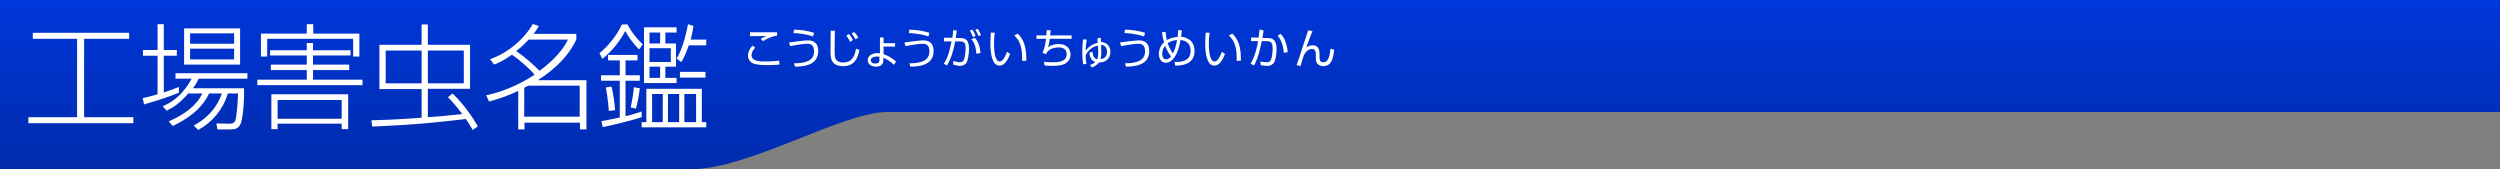
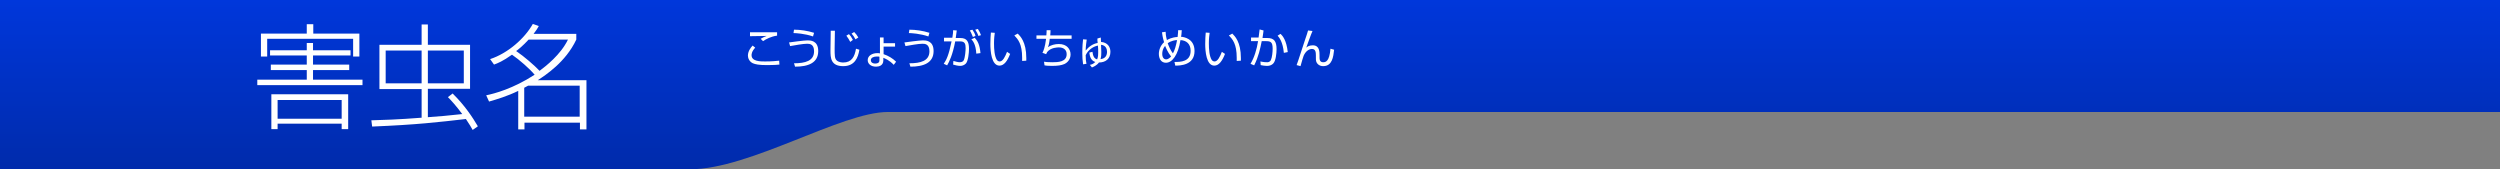
<svg xmlns="http://www.w3.org/2000/svg" version="1.1" id="レイヤー_1" x="0px" y="0px" viewBox="0 0 960 65" style="enable-background:new 0 0 960 65;" xml:space="preserve">
  <rect x="0" y="0" width="960" height="65" fill="#808080" stroke="none" />
  <g>
    <linearGradient id="SVGID_1_" gradientUnits="userSpaceOnUse" x1="480" y1="65" x2="480" y2="0">
      <stop offset="0" style="stop-color:#002BAB" />
      <stop offset="1" style="stop-color:#0037DB" />
    </linearGradient>
    <path style="fill:url(#SVGID_1_);" d="M960,43c0,0-601,0-619,0c-18,0-53,22-76,22C242,65,0,65,0,65V0h960V43z" />
    <g>
      <g>
-         <path style="fill:#FFFFFF;" d="M49.6,12.6v2.3H32.3V45h18.9v2.3H10.9V45h18.7V14.9h-17v-2.3H49.6z" />
-         <path style="fill:#FFFFFF;" d="M68.7,35.6c-4.8,1.9-6.4,2.4-13.4,4.5l-0.5-2.4c1.5-0.4,2.8-0.6,5.7-1.5V21.4h-5.6v-2.2h5.6V9.3     h2.4v9.9h5v2.2h-5v14.1c2.2-0.7,3.9-1.4,5.8-2.1V35.6z M93.7,33.9c0.2,5.6-0.6,11.9-1.2,13.4c-0.9,2.1-2.1,2.4-4,2.4h-5l-0.4-2.3     l5.2,0.1c0.5,0,1.5-0.1,2-1.1c0.7-1.5,1.1-9,1.1-10.5h-3.9c-1.9,6.2-5.9,11-11.4,14l-1.7-1.7c4-2.2,8.4-5.6,10.8-12.3h-4.9     c-1.2,2.4-3.9,7.7-14,12.5l-1.5-1.8c9.5-4.1,12-8.9,12.9-10.7h-5.4c-3.7,4.2-6.1,5.5-8.3,6.6l-1.5-1.7c2.5-1.1,7.2-3.4,11.1-10.6     h-6.2v-2.1h27.6v2.1H76.3c-0.5,1.1-1.1,2.2-2.2,3.7H93.7z M92.2,10.9v13.9H70.7V10.9H92.2z M89.9,12.8H73v4h16.9V12.8z      M89.9,18.7H73v4.1h16.9V18.7z" />
        <path style="fill:#FFFFFF;" d="M98.8,30.6h19v-3.7H104v-2.1h13.8v-3.5h-14.1v-2h14.1v-2.8h2.4v2.8h14.4v2h-14.4v3.5h13.9v2.1     h-13.9v3.7h19v2.1H98.8V30.6z M117.8,12.9V9.3h2.5v3.6H138v8.8h-2.4v-6.8h-33v6.8h-2.4v-8.8H117.8z M133.7,36.2v13.4h-2.5v-2.1     h-24.6v2.1h-2.4V36.2H133.7z M106.6,38.4v7.2h24.6v-7.2H106.6z" />
        <path style="fill:#FFFFFF;" d="M173.8,35.9c4.7,4.6,7.7,9.2,9.7,12.6l-2,1.4c-0.5-1-1.3-2.2-2.6-4.2c-10.5,1.2-18.8,2.2-36,2.9     l-0.3-2.4c4-0.1,10.5-0.3,19.3-1v-11h-16.2V17.2h16.2V9.4h2.4v7.8h16.2v16.9h-16.2V45c5.7-0.4,6.5-0.5,13.2-1.2     c-2.3-3.1-4.1-5.1-5.5-6.5L173.8,35.9z M161.9,19.4h-13.8V32h13.8V19.4z M178.1,19.4h-13.8V32h13.8V19.4z" />
        <path style="fill:#FFFFFF;" d="M188.2,22.7c6.7-2.2,13.2-7.8,16.4-13.5l2.3,0.8c-0.5,0.9-0.9,1.6-2,3h16.4v2.2     c-4.1,8.7-11.9,13.7-14.8,15.6h18.7v18.9h-2.5v-2.6h-21.3v2.6h-2.4V34.9c-4.1,2-8.1,3.2-11.2,4.1l-1.1-2.4     c3.3-0.7,10.2-2.5,18.6-7.9c-1.8-2.2-5.9-5.8-8.7-7.7c-3.5,2.5-5.5,3.3-6.9,3.8L188.2,22.7z M203,15.2c-2.2,2.4-4.2,4-4.8,4.4     c3.2,2.2,6.9,5.4,9,7.6c2.4-1.8,8.1-6.2,10.9-12H203z M202.8,32.9c-0.4,0.2-0.5,0.3-1.5,0.8v11.1h21.3V32.9H202.8z" />
-         <path style="fill:#FFFFFF;" d="M230.2,20.4c3.6-2.9,6.7-6.9,8.6-11h2.2c1.2,2.6,3.9,5.9,5.8,7.6l-1.4,2c-2.7-2.8-4.1-4.9-5.3-7.1     c-1.7,3.3-4.8,7.6-8.8,10.7L230.2,20.4z M246.4,45c-2.8,1-12.1,3.3-15,3.8l-0.4-2.3c1.3-0.2,2.9-0.5,7-1.4V31h-7.2v-2.1h7.2v-5.7     h-4.5v-2.1h11.3v2.1h-4.6v5.7h5.5V31h-5.5v13.6c3-0.7,4.5-1.2,6.2-1.8V45z M233.8,42.6c-0.4-5-0.9-7.7-1.2-9l2.2-0.4     c0.9,3.5,1.2,6.6,1.4,9.1L233.8,42.6z M242.2,41.3c0.4-1.8,1.1-5.9,1.2-7.8l2.3,0.4c-0.5,3.6-0.8,5.3-1.5,7.8L242.2,41.3z      M269.5,46.9h1.7v2h-24.8v-2h1.8V34.1h21.3V46.9z M259.8,10.5v2h-4.3v4.2h4.1v8.9h-4.1v4.3h4.3v2h-12.5V10.5H259.8z M253.5,12.5     h-4.1v4.2h4.1V12.5z M257.6,18.5h-8.2v5.3h8.2V18.5z M253.5,25.6h-4.1v4.3h4.1V25.6z M254.5,36.1h-4.1v10.8h4.1V36.1z      M260.8,36.1h-4.3v10.8h4.3V36.1z M259.8,22.5c2.6-4,4-11.2,4.4-13.2l2.1,0.7c-0.2,1.2-0.4,2.7-1.1,5.2h6v2.2h-6.7     c-1.4,4-2.3,5.5-2.9,6.4L259.8,22.5z M270.9,29.8h-9.8v-2.2h9.8V29.8z M267.3,36.1h-4.5v10.8h4.5V36.1z" />
      </g>
    </g>
    <g>
      <g>
        <path style="fill:#FFFFFF;" d="M290,18.3c-1.4,1.5-1.4,2.6-1.4,2.9c0,2.4,3.4,2.4,5.2,2.4c2.8,0,4.4-0.2,5.4-0.3l0.1,1.5     c-0.8,0.1-2.4,0.2-4.7,0.2c-3.3,0-4.5-0.3-5.5-0.7c-1.3-0.6-1.9-1.9-1.9-2.9c0-1.8,1.1-3.1,1.8-3.9L290,18.3z M298.3,13.7     c-2.2,0.3-4.1,1.3-5.3,2.1l-0.9-0.9c0.8-0.5,1.3-0.7,2.3-1.1c-5.2,0.1-5.8,0.1-6.4,0.1v-1.5c0.6,0,0.8,0,1.8,0c1.4,0,7.4,0,8.6,0     V13.7z" />
        <path style="fill:#FFFFFF;" d="M304.9,24.3c4.3,0,7.7-0.9,7.7-4.6c0-2.8-1.7-2.9-2.7-2.9c-1.5,0-4.8,0.6-6.5,0.9l-0.4-1.4     c0.7-0.1,5.7-0.8,7.1-0.8c1,0,4.1,0,4.1,4.1c0,4.6-3.9,6-8.9,6L304.9,24.3z M312.2,14c-3.1-1.1-6.7-1.3-7.5-1.3l0.2-1.3     c2.4,0,5.2,0.4,7.7,1.2L312.2,14z" />
        <path style="fill:#FFFFFF;" d="M320.6,11.8c0,1.1-0.1,5.9-0.1,6.8c0,2.6,0,3.9,0.8,4.6c0.7,0.7,2,0.8,2.5,0.8     c3.2,0,4.4-2.2,4.9-5.3l1.3,0.4c-0.5,3.1-1.8,6.3-6.2,6.3c-4.8,0-4.9-3.2-4.9-6c0-1.2,0.1-6.5,0.1-7.6H320.6z M326.5,16.1     c-0.4-0.8-0.9-1.6-1.5-2.4l1-0.6c0.5,0.5,1,1.2,1.5,2.2L326.5,16.1z M328.5,15.1c-0.5-1-0.9-1.5-1.5-2.2l1-0.6     c0.6,0.6,1.1,1.2,1.6,2.1L328.5,15.1z" />
        <path style="fill:#FFFFFF;" d="M343.7,17.9h-4.4v2.9c1.8,0.6,3.5,1.6,4.8,2.9l-0.9,1.2c-1.7-1.8-3.3-2.4-4-2.7v1     c0,2-1.7,2.4-2.8,2.4c-2.1,0-3.2-1.2-3.2-2.5c0-1.7,1.7-2.7,3.7-2.7c0.4,0,0.7,0,1,0.1v-6.1h1.4v2.2h4.4V17.9z M337.8,21.8     c-0.3-0.1-0.6-0.1-1.1-0.1c-1.1,0-2.3,0.4-2.3,1.4c0,0.7,0.5,1.3,1.7,1.3c0.5,0,1.6-0.1,1.6-1.2V21.8z" />
        <path style="fill:#FFFFFF;" d="M349.2,24.3c4.3,0,7.7-0.9,7.7-4.6c0-2.8-1.7-2.9-2.7-2.9c-1.5,0-4.8,0.6-6.5,0.9l-0.4-1.4     c0.7-0.1,5.7-0.8,7.1-0.8c1,0,4.1,0,4.1,4.1c0,4.6-3.9,6-8.9,6L349.2,24.3z M356.5,14c-3.1-1.1-6.7-1.3-7.5-1.3l0.2-1.3     c2.4,0,5.2,0.4,7.7,1.2L356.5,14z" />
        <path style="fill:#FFFFFF;" d="M367.4,11.7c-0.1,0.7-0.2,1.5-0.4,2.9l1.8,0c2.4,0,3.3,1.3,3.3,4.1c0,1.5-0.3,4.7-1.2,5.7     c-0.7,0.7-1.5,0.9-2.2,0.9c-0.9,0-2-0.3-2.7-0.5l0.1-1.4c0.8,0.2,1.7,0.5,2.4,0.5s1.3-0.2,1.6-0.8c0.5-1.1,0.7-3.7,0.7-4.6     c0-1.6-0.3-2.6-2-2.6l-2,0c-1,5.3-2.3,7.8-3.1,9.2l-1.3-0.6c1-1.5,1.9-3.2,3-8.6l-2.9,0l0-1.4l3.2,0c0.3-1.7,0.3-2.4,0.3-2.9     L367.4,11.7z M373.6,14.2c-0.6-1.5-0.9-2.1-1.2-2.5l1-0.3c0.5,0.7,1,1.6,1.2,2.4L373.6,14.2z M374.9,20.6c-0.2-3.7-1.4-5-1.9-5.5     l1.3-0.6c1.1,1.2,1.9,2.6,2.2,5.9L374.9,20.6z M375.7,13.8c-0.2-0.7-0.8-1.8-1.2-2.4l1-0.3c0.6,0.9,0.9,1.6,1.2,2.4L375.7,13.8z" />
        <path style="fill:#FFFFFF;" d="M382,12.6c-0.1,0.8-0.3,2.1-0.3,4c0,2.4,0.2,5,1.1,6.4c0.2,0.3,0.6,0.6,1.1,0.6     c1.2,0,2.1-1.9,2.8-3.7l1.2,0.8c-1,2.6-2.3,4.5-4.1,4.5c-3.1,0-3.5-5.6-3.5-8.3c0-1.6,0.1-3.3,0.2-4.4L382,12.6z M392.5,23.4     c0-0.4,0-0.7,0-1.2c0-5.4-1.6-7.1-3-8.6l1.3-0.7c0.9,0.9,3.3,3.1,3.3,9.4c0,0.4,0,0.7,0,1L392.5,23.4z" />
        <path style="fill:#FFFFFF;" d="M403.4,11.6c0,0.5,0,0.9-0.1,2h8.2v1.3h-8.4c-0.2,1.8-0.4,2.5-0.7,3.2c1.2-0.8,2.7-1.2,4.2-1.2     c3.1,0,4.5,2,4.5,4c0,2-1.3,3.2-2.4,3.7c-1.2,0.5-2.5,0.7-4.8,0.7c-1.5,0-2.4-0.1-2.8-0.2l-0.2-1.4c0.5,0.1,1.6,0.2,3.2,0.2     c2.2,0,5.5-0.1,5.5-3.1c0-1.7-1.2-2.6-3-2.6c-0.4,0-3.1,0-4.5,1.8c-0.1,0.3-0.2,0.4-0.4,0.8l-1.4-0.5c0.4-0.8,1-2.2,1.4-5.4H398     v-1.3h3.8c0.1-1.1,0.1-1.5,0.1-2H403.4z" />
        <path style="fill:#FFFFFF;" d="M422.7,14.4c0,0.2,0.1,1.4,0.1,1.7c2.5,0.2,3.6,1.9,3.6,3.8c0,2.8-2,4.1-4.4,4.1     c-0.9,1.2-2.2,1.7-2.7,1.9l-0.8-1c0.6-0.1,1.3-0.3,2.1-1.1c-1.6-0.5-2.1-1.9-2.3-3.6l1.2-0.3c0.2,1.5,0.6,2.6,1.8,2.9     c0.4-0.9,0.4-1.9,0.4-2.6c0-0.9,0-2.1-0.1-2.7c-1.6,0.3-3.7,1.5-4.7,3.7c0,1.5,0.1,2.4,0.3,3.3l-1.3,0.2     c-0.2-1.4-0.3-2.8-0.3-4.2c0-2.9,0.2-4.6,0.3-5.4l1.4,0.1c-0.1,0.9-0.4,2.5-0.4,4.2c1.2-1.5,2.8-2.6,4.6-2.9     c-0.1-0.8-0.1-1.1-0.1-1.7L422.7,14.4z M425.1,19.9c0-1-0.4-2.5-2.3-2.7c0,0.7,0.1,1.8,0.1,2.8c0,0.8,0,1.7-0.3,2.7     C424.6,22.5,425.1,21.1,425.1,19.9z" />
-         <path style="fill:#FFFFFF;" d="M432,24.3c4.3,0,7.7-0.9,7.7-4.6c0-2.8-1.7-2.9-2.7-2.9c-1.5,0-4.8,0.6-6.5,0.9l-0.4-1.4     c0.7-0.1,5.7-0.8,7.1-0.8c1,0,4.1,0,4.1,4.1c0,4.6-3.9,6-8.9,6L432,24.3z M439.3,14c-3.1-1.1-6.7-1.3-7.5-1.3l0.2-1.3     c2.4,0,5.2,0.4,7.7,1.2L439.3,14z" />
        <path style="fill:#FFFFFF;" d="M453.8,11.6c-0.1,1.3-0.1,1.9-0.3,2.5c1.1,0.1,5.2,0.7,5.2,5.5c0,5.5-5.6,5.6-7.4,5.6l-0.3-1.4     c2.4,0,6.2-0.1,6.2-4.3c0-2.7-1.7-4-3.9-4.1c-0.9,5.8-3.2,8.7-5.6,8.7c-1.9,0-2.7-1.7-2.7-3.4c0-1.5,0.6-3.2,2-4.5     c-0.6-2-0.7-3.1-0.8-3.8l1.4-0.2c0,0.7,0.1,1.7,0.5,3.2c0.3-0.2,1.8-1.1,4.1-1.2c0.2-1.6,0.2-2.1,0.2-2.6L453.8,11.6z      M447.4,17.6c-0.9,1.1-1.1,2.2-1.1,3.1c0,1.3,0.6,2.1,1.5,2.1c0.8,0,1.5-0.7,1.9-1.1C448.4,20.1,447.6,18.1,447.4,17.6z      M450.4,20.5c0.7-1.3,1.1-2.6,1.6-5.1c-0.7,0-2.2,0.2-3.6,1.2C448.8,17.7,449.4,19.2,450.4,20.5z" />
        <path style="fill:#FFFFFF;" d="M464.5,12.6c-0.1,0.8-0.3,2.1-0.3,4c0,2.4,0.2,5,1.1,6.4c0.2,0.3,0.6,0.6,1.1,0.6     c1.2,0,2.1-1.9,2.8-3.7l1.2,0.8c-1,2.6-2.3,4.5-4.1,4.5c-3.1,0-3.5-5.6-3.5-8.3c0-1.6,0.1-3.3,0.2-4.4L464.5,12.6z M474.9,23.4     c0-0.4,0-0.7,0-1.2c0-5.4-1.6-7.1-3-8.6l1.3-0.7c0.9,0.9,3.3,3.1,3.3,9.4c0,0.4,0,0.7,0,1L474.9,23.4z" />
        <path style="fill:#FFFFFF;" d="M485.2,11.7c-0.1,0.5-0.1,1.2-0.4,2.9l1.9,0c2.5,0,3.5,1.2,3.5,4.3c0,1.6-0.3,4.4-1.2,5.4     c-0.8,0.9-1.8,1-2.4,1c-1,0-2.1-0.2-2.5-0.3l-0.1-1.4c1.4,0.3,2.3,0.3,2.6,0.3c0.2,0,1,0,1.4-0.8c0.5-1,0.7-3.2,0.7-4.4     c0-2.6-0.8-2.9-2.6-2.9l-1.6,0c-0.6,3-1.2,5.9-2.9,9.3l-1.4-0.6c1.5-2.5,2.4-5.6,2.9-8.7l-2.7,0l0-1.4l2.9,0     c0.2-1.4,0.3-2.2,0.4-3.1L485.2,11.7z M493,20.3c-0.4-4.3-1.8-5.9-2.4-6.6l1.1-0.7c0.8,0.7,2.3,2.4,2.8,7L493,20.3z" />
        <path style="fill:#FFFFFF;" d="M504,11.9c-0.6,1.3-2.2,5.9-2.4,6.4c0.4-0.4,1.2-0.9,2.5-0.9c2.6,0,2.6,2.5,2.6,3.8v0.6     c0,0.9,0,2.1,1.4,2.1c0.9,0,2.4-0.2,2.8-5.2l1.4,0.4c-0.3,2.7-0.7,6.3-4.2,6.3c-1.4,0-2.4-0.8-2.7-1.9c-0.1-0.3-0.1-0.6-0.1-1.8     v-0.4c0-1.2-0.1-2.5-1.5-2.5c-1.1,0-2.4,0.8-3.2,2.6c-0.3,0.7-0.6,2-1.2,4l-1.5-0.4c0.6-1.5,2.8-8.5,3.3-9.9     c0.5-1.4,0.8-2.4,1.1-3.4L504,11.9z" />
      </g>
    </g>
  </g>
</svg>